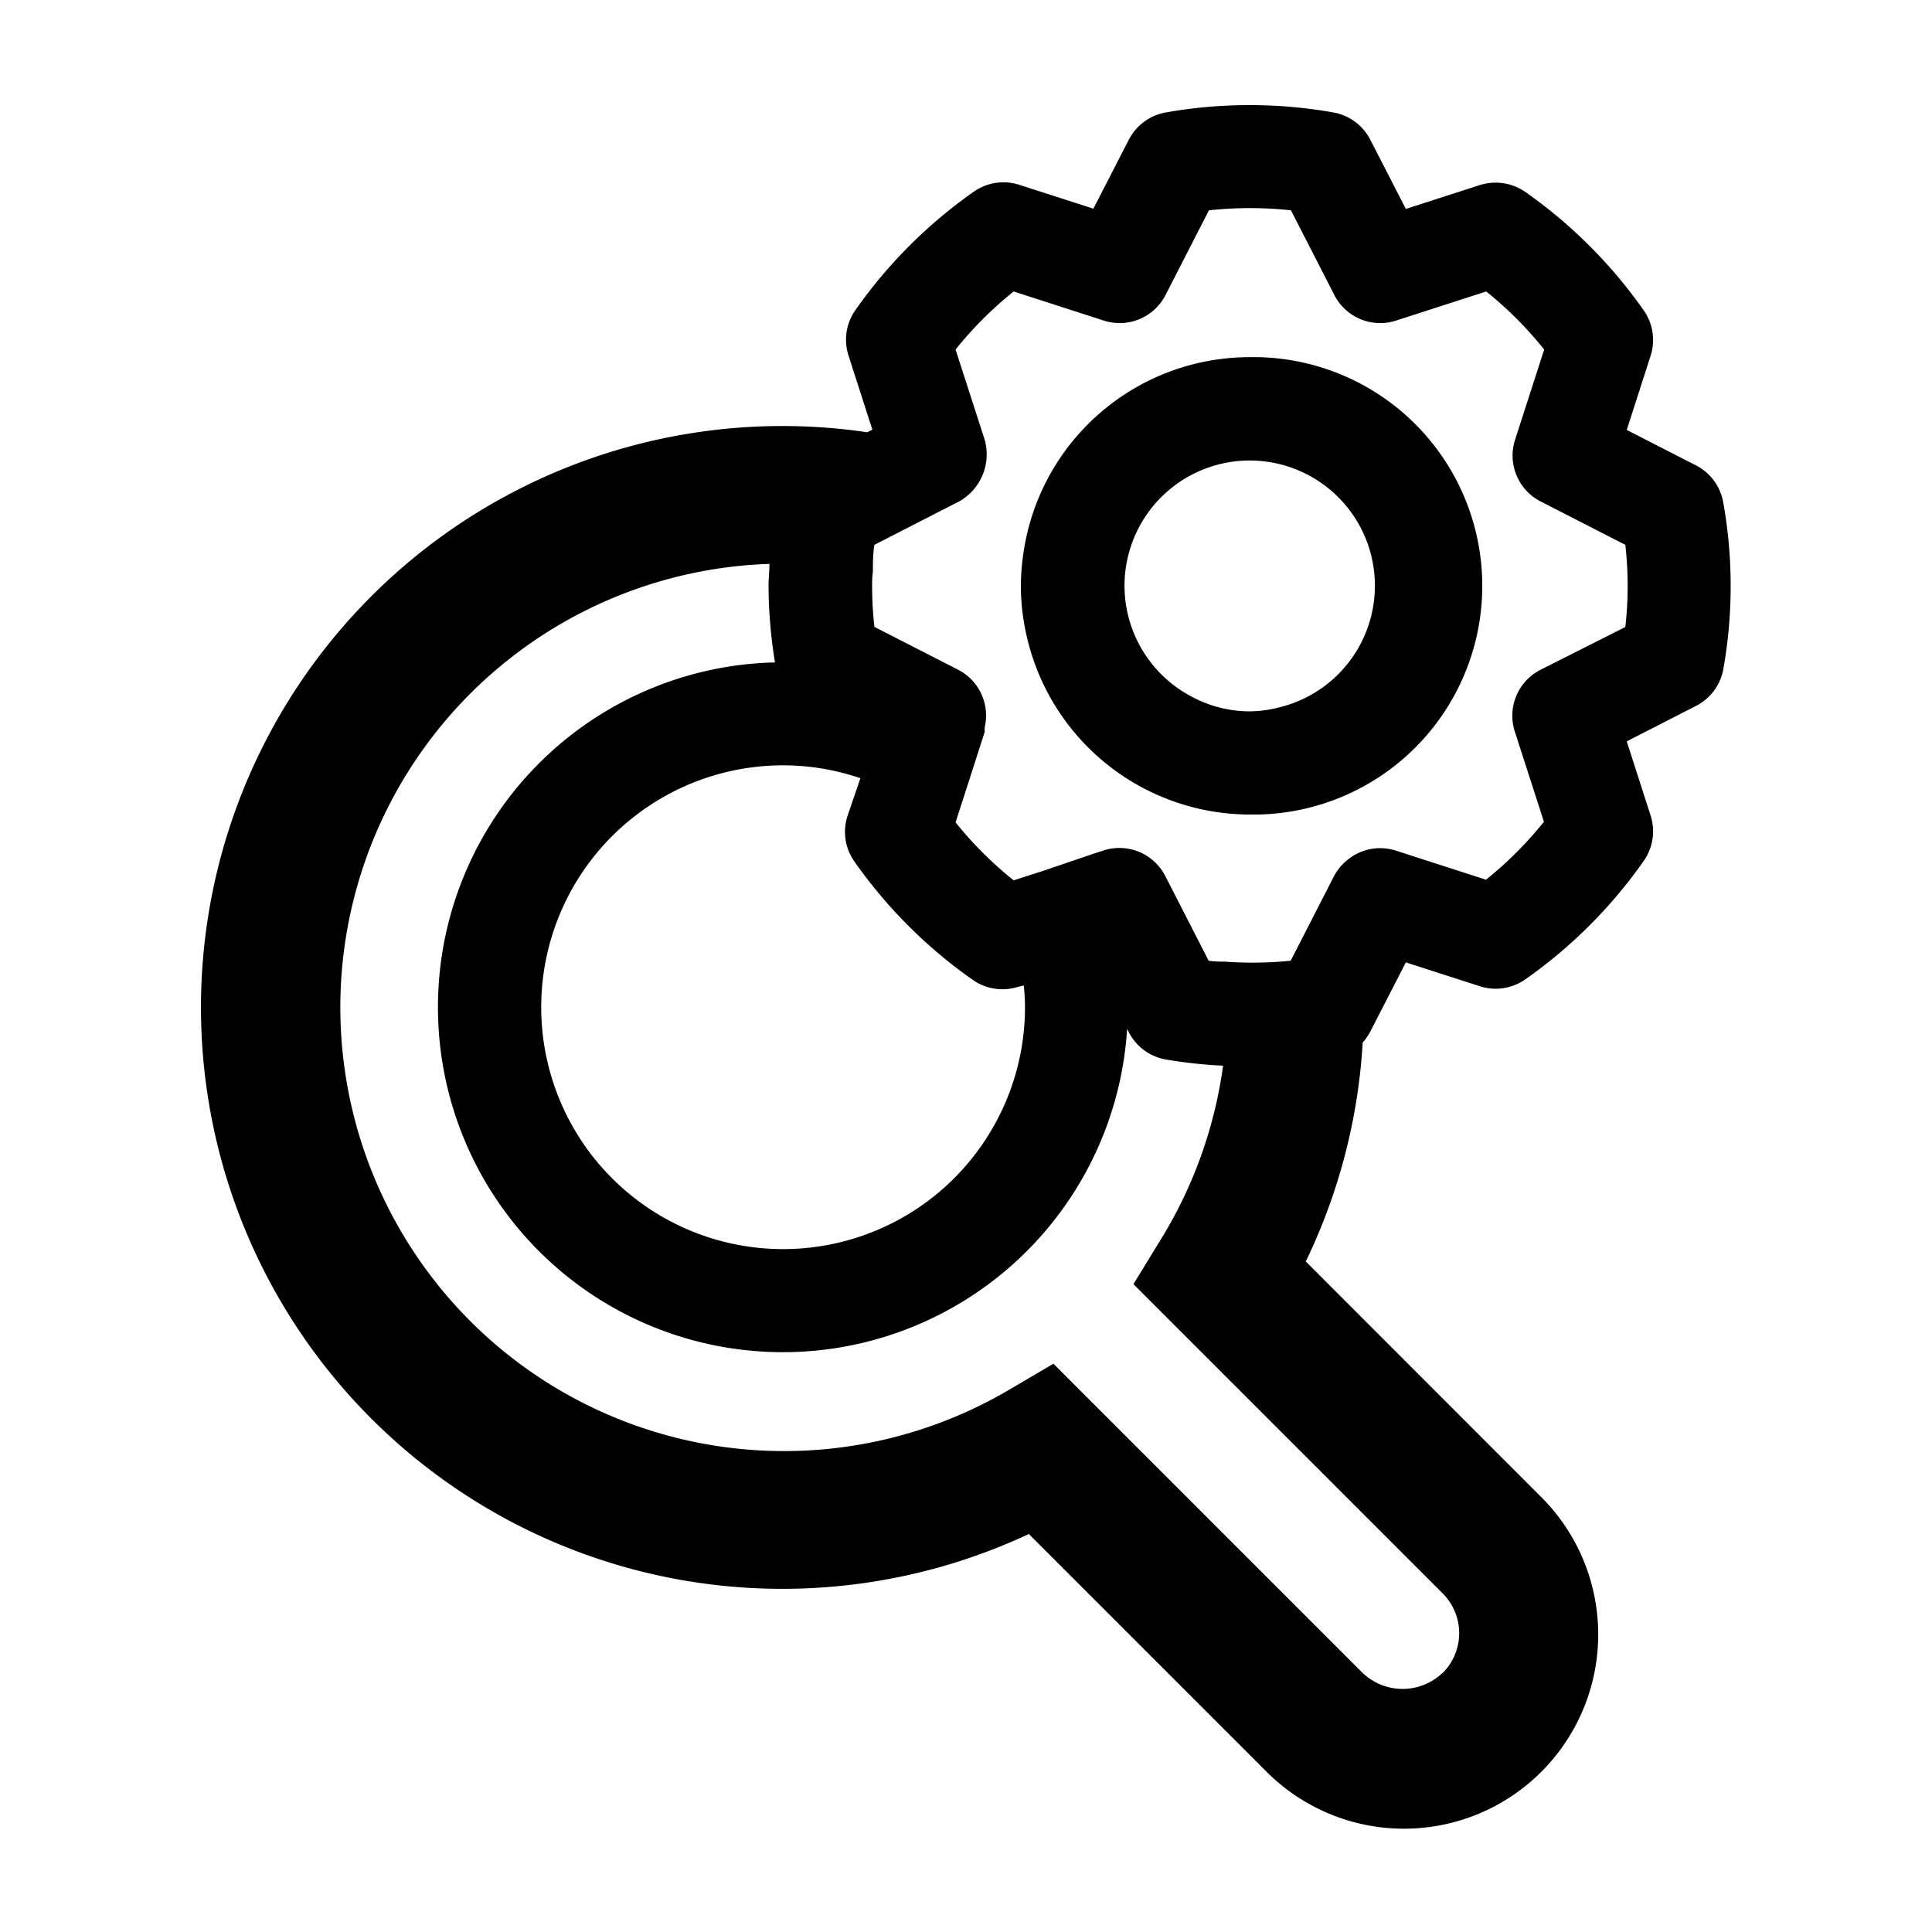
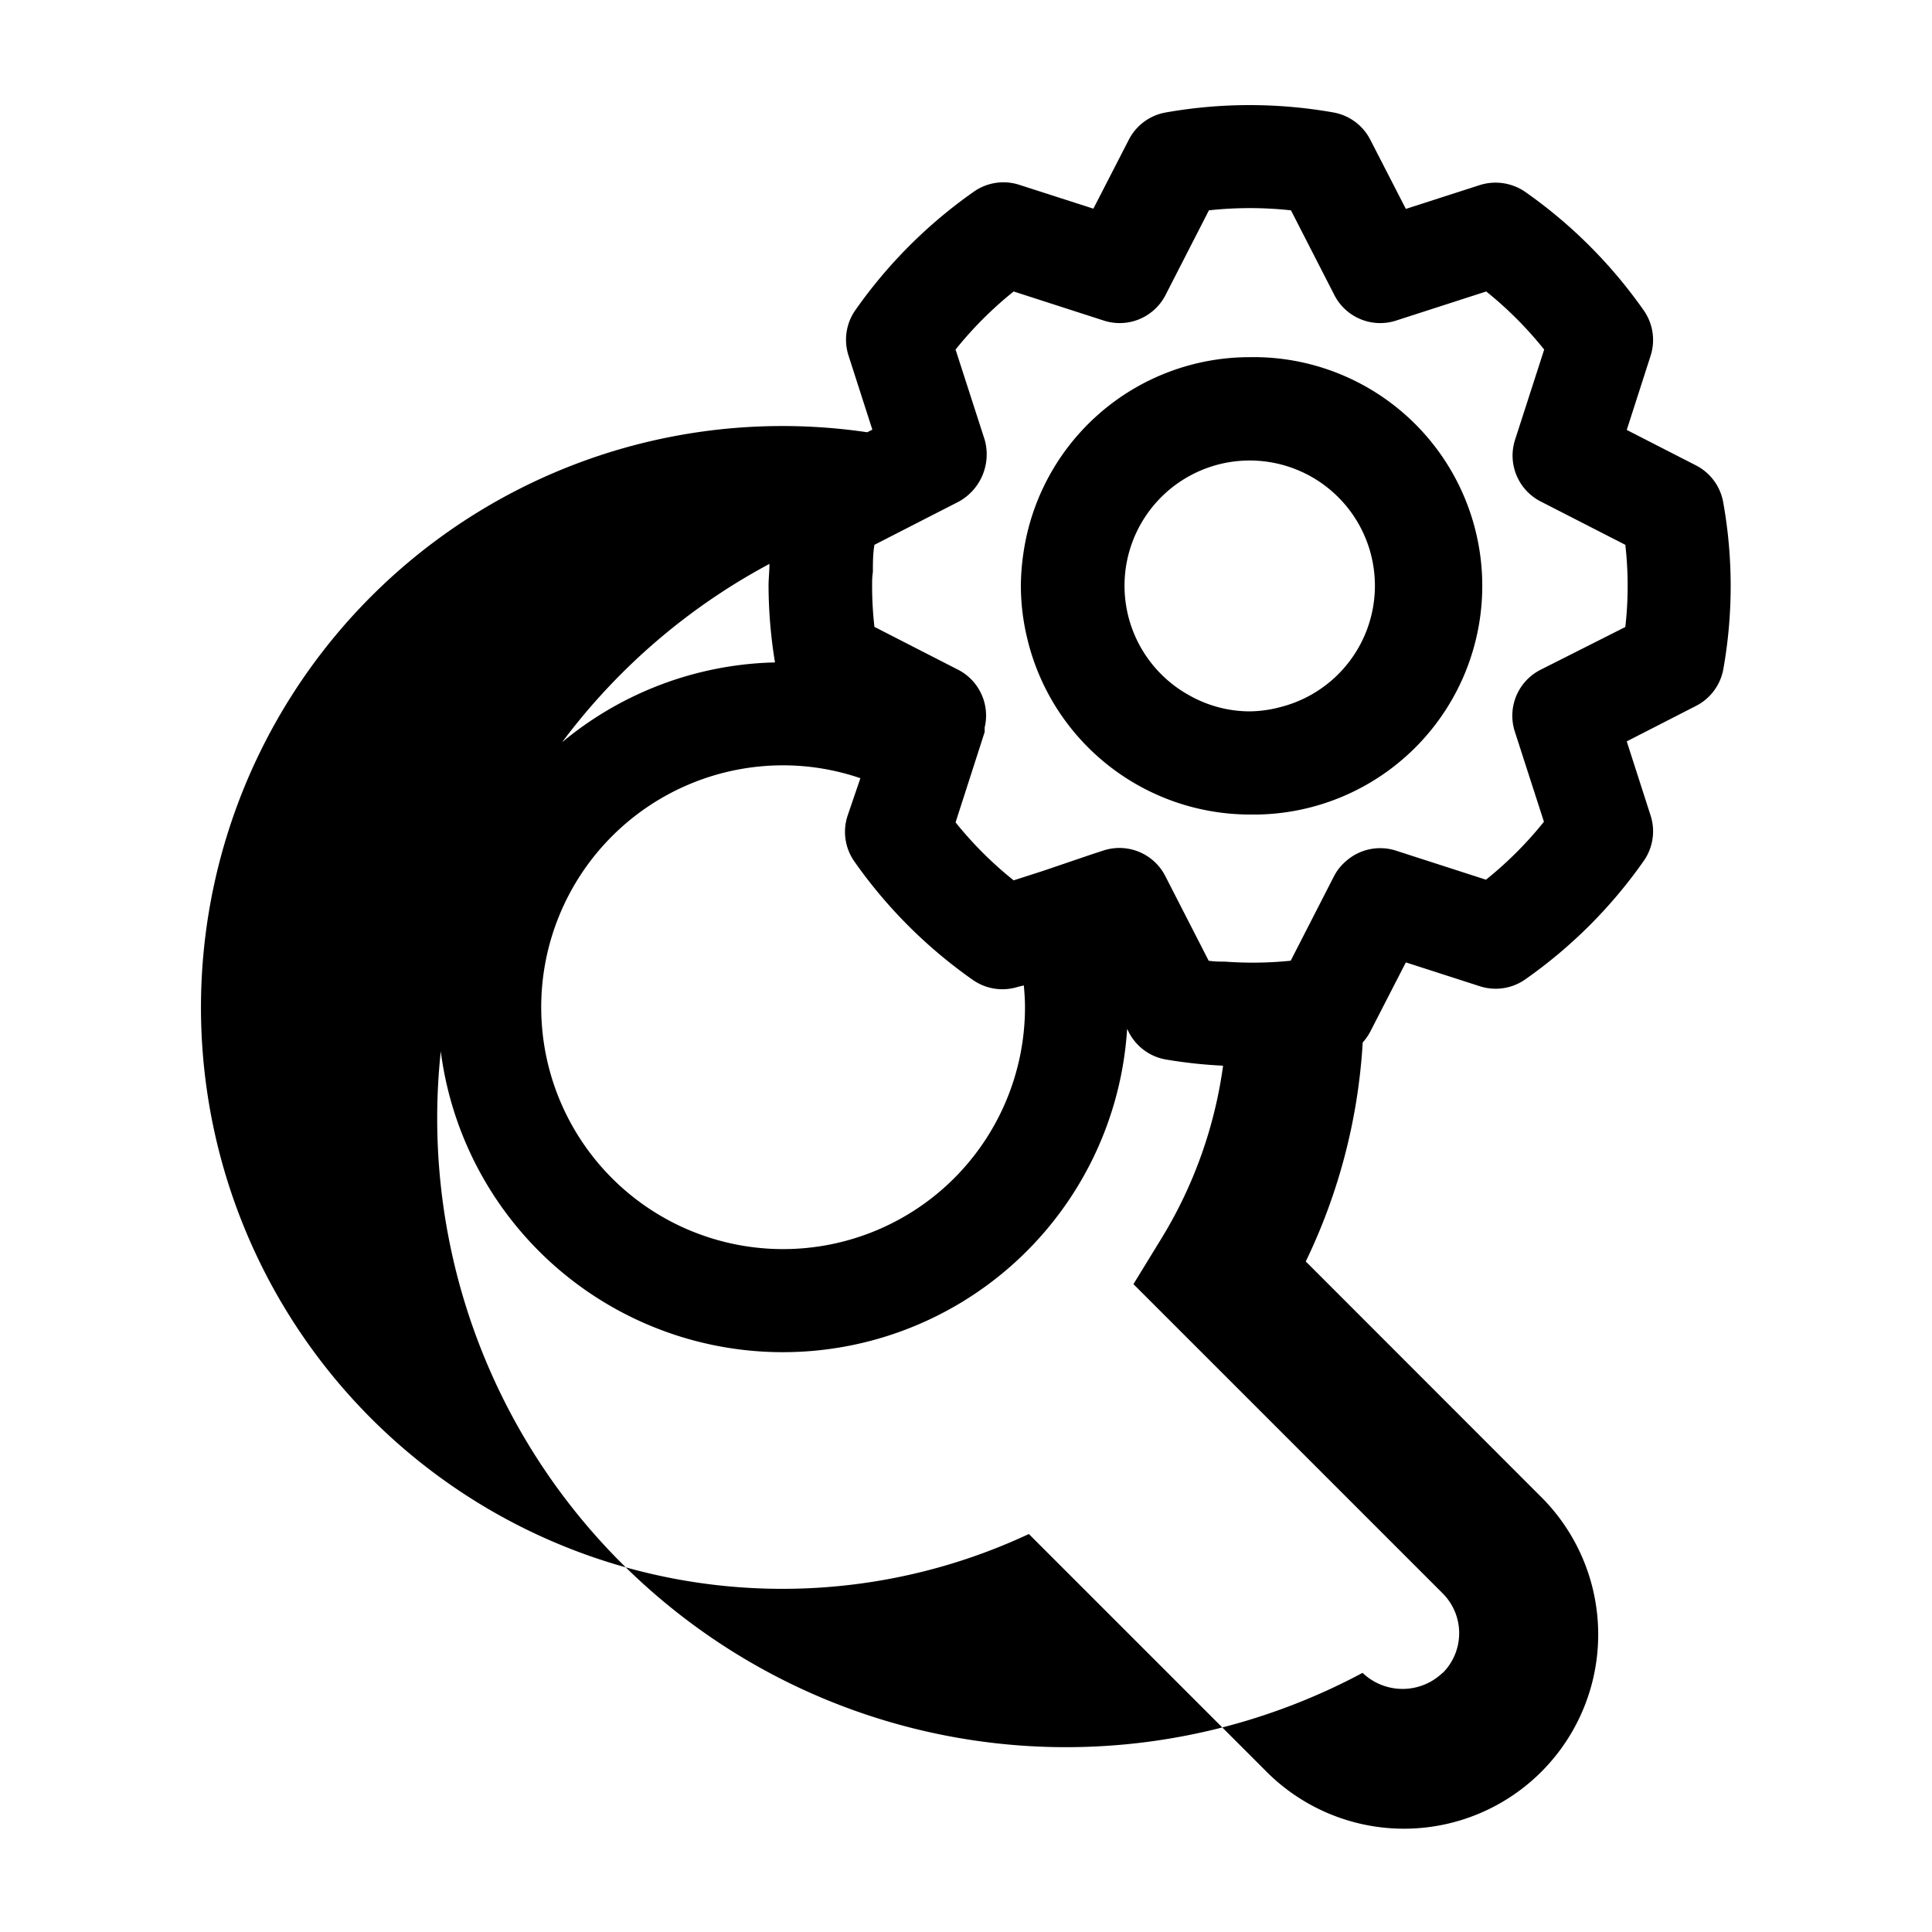
<svg xmlns="http://www.w3.org/2000/svg" width="150" height="150" viewBox="0 0 150 150">
  <g id="Camada_1" data-name="Camada 1">
-     <path d="M133.79,39a4,4,0,0,0-2.12-2.87l-5.37-2.75,1.85-5.75a4,4,0,0,0-.53-3.53,37.57,37.57,0,0,0-9.2-9.2,4.06,4.06,0,0,0-3.53-.53l-5.74,1.85-2.76-5.37a4,4,0,0,0-2.87-2.12,37.35,37.35,0,0,0-13,0,4,4,0,0,0-2.88,2.12L84.89,16.2l-5.75-1.85a4,4,0,0,0-3.53.53,37.57,37.57,0,0,0-9.2,9.2,4,4,0,0,0-.53,3.53l1.85,5.75-.4.2A45.14,45.14,0,1,0,79.88,119.1l18.34,18.34a15.08,15.08,0,1,0,21.33-21.32L101.38,97.94a45.1,45.1,0,0,0,4.42-17,4.16,4.16,0,0,0,.59-.85l2.76-5.37,5.74,1.85a4,4,0,0,0,3.53-.53,37.57,37.57,0,0,0,9.2-9.2,4,4,0,0,0,.53-3.53l-1.85-5.75,5.37-2.75A4,4,0,0,0,133.79,52a36.77,36.77,0,0,0,0-13Zm-7.62,9.69L119.61,52a4,4,0,0,0-2,4.8l2.26,7a29,29,0,0,1-4.5,4.5l-7-2.26a4,4,0,0,0-3.88.83,3.9,3.9,0,0,0-.92,1.16l-3.15,6.15-.21.41a29.08,29.08,0,0,1-5.11.07c-.42,0-.84,0-1.26-.07l-3.36-6.56a4,4,0,0,0-4.8-2l-.86.28L81,67.61l-2.3.74a29.08,29.08,0,0,1-4.51-4.5l1.06-3.29,1.2-3.73c0-.11,0-.23,0-.35a4,4,0,0,0-2-4.45l-6.56-3.36a28.52,28.52,0,0,1-.18-3.18c0-.35,0-.71.06-1.06,0-.71,0-1.41.12-2.13l4.37-2.24,2.19-1.12a4.19,4.19,0,0,0,2-4.8l-2.26-7a29.14,29.14,0,0,1,4.51-4.51l7,2.26a4,4,0,0,0,4.8-2l3.36-6.56a29.49,29.49,0,0,1,6.37,0l3.36,6.56a4,4,0,0,0,4.8,2l7-2.26a29.08,29.08,0,0,1,4.5,4.51l-2.26,7a4,4,0,0,0,2,4.8l6.56,3.36a28.27,28.27,0,0,1,0,6.37ZM112,129.88a4.49,4.49,0,0,1-6.21,0l-24-24-3.56,2.09A34.45,34.45,0,1,1,59.74,43.78c0,.57-.07,1.14-.07,1.71a37.5,37.5,0,0,0,.5,5.94A26.78,26.78,0,1,0,87.51,79.88l.13.26a4,4,0,0,0,2.88,2.12,37.18,37.18,0,0,0,4.44.48A34.63,34.63,0,0,1,90.2,96.11L88,99.7l24,24a4.37,4.37,0,0,1,0,6.2ZM79.49,76.51c.05.55.09,1.12.09,1.69A18.78,18.78,0,1,1,60.8,59.42a18.56,18.56,0,0,1,6,1l-1,2.93a4,4,0,0,0,.53,3.53,37.57,37.57,0,0,0,9.2,9.2,4,4,0,0,0,3.53.53ZM97,27.73A17.75,17.75,0,0,0,79.45,43a18,18,0,0,0-.19,2.46,17.45,17.45,0,0,0,.45,3.92A17.79,17.79,0,0,0,97,63.24c.22,0,.43,0,.65,0A17.75,17.75,0,0,0,97,27.73Zm0,27.5A9.57,9.57,0,0,1,92.36,54a9.72,9.72,0,1,1,7,.91A9.45,9.45,0,0,1,97,55.23Z" />
+     <path d="M133.79,39a4,4,0,0,0-2.12-2.87l-5.37-2.75,1.85-5.75a4,4,0,0,0-.53-3.53,37.57,37.57,0,0,0-9.2-9.2,4.06,4.06,0,0,0-3.53-.53l-5.74,1.85-2.76-5.37a4,4,0,0,0-2.87-2.12,37.35,37.35,0,0,0-13,0,4,4,0,0,0-2.88,2.12L84.89,16.2l-5.75-1.85a4,4,0,0,0-3.53.53,37.57,37.57,0,0,0-9.2,9.2,4,4,0,0,0-.53,3.53l1.85,5.75-.4.2A45.14,45.14,0,1,0,79.88,119.1l18.34,18.34a15.08,15.08,0,1,0,21.33-21.32L101.38,97.94a45.1,45.1,0,0,0,4.42-17,4.16,4.16,0,0,0,.59-.85l2.76-5.37,5.74,1.85a4,4,0,0,0,3.53-.53,37.57,37.57,0,0,0,9.2-9.2,4,4,0,0,0,.53-3.53l-1.85-5.75,5.37-2.75A4,4,0,0,0,133.79,52a36.77,36.77,0,0,0,0-13Zm-7.62,9.69L119.61,52a4,4,0,0,0-2,4.8l2.26,7a29,29,0,0,1-4.5,4.5l-7-2.26a4,4,0,0,0-3.88.83,3.9,3.9,0,0,0-.92,1.16l-3.15,6.15-.21.41a29.08,29.08,0,0,1-5.11.07c-.42,0-.84,0-1.26-.07l-3.36-6.56a4,4,0,0,0-4.8-2l-.86.28L81,67.61l-2.3.74a29.08,29.08,0,0,1-4.51-4.5l1.06-3.29,1.2-3.73c0-.11,0-.23,0-.35a4,4,0,0,0-2-4.45l-6.56-3.36a28.52,28.52,0,0,1-.18-3.18c0-.35,0-.71.06-1.06,0-.71,0-1.41.12-2.13l4.37-2.24,2.19-1.12a4.19,4.19,0,0,0,2-4.8l-2.26-7a29.14,29.14,0,0,1,4.51-4.51l7,2.26a4,4,0,0,0,4.8-2l3.36-6.56a29.49,29.49,0,0,1,6.37,0l3.36,6.56a4,4,0,0,0,4.8,2l7-2.26a29.08,29.08,0,0,1,4.5,4.51l-2.26,7a4,4,0,0,0,2,4.8l6.56,3.36a28.27,28.27,0,0,1,0,6.37ZM112,129.88a4.49,4.49,0,0,1-6.21,0A34.45,34.45,0,1,1,59.74,43.78c0,.57-.07,1.14-.07,1.71a37.5,37.5,0,0,0,.5,5.94A26.78,26.78,0,1,0,87.51,79.88l.13.26a4,4,0,0,0,2.88,2.12,37.18,37.18,0,0,0,4.44.48A34.63,34.63,0,0,1,90.2,96.11L88,99.7l24,24a4.37,4.37,0,0,1,0,6.2ZM79.49,76.51c.05.55.09,1.12.09,1.69A18.78,18.78,0,1,1,60.8,59.42a18.56,18.56,0,0,1,6,1l-1,2.93a4,4,0,0,0,.53,3.53,37.57,37.57,0,0,0,9.2,9.2,4,4,0,0,0,3.53.53ZM97,27.73A17.75,17.75,0,0,0,79.45,43a18,18,0,0,0-.19,2.46,17.45,17.45,0,0,0,.45,3.92A17.79,17.79,0,0,0,97,63.24c.22,0,.43,0,.65,0A17.75,17.75,0,0,0,97,27.73Zm0,27.5A9.57,9.57,0,0,1,92.36,54a9.72,9.72,0,1,1,7,.91A9.45,9.45,0,0,1,97,55.23Z" />
  </g>
</svg>